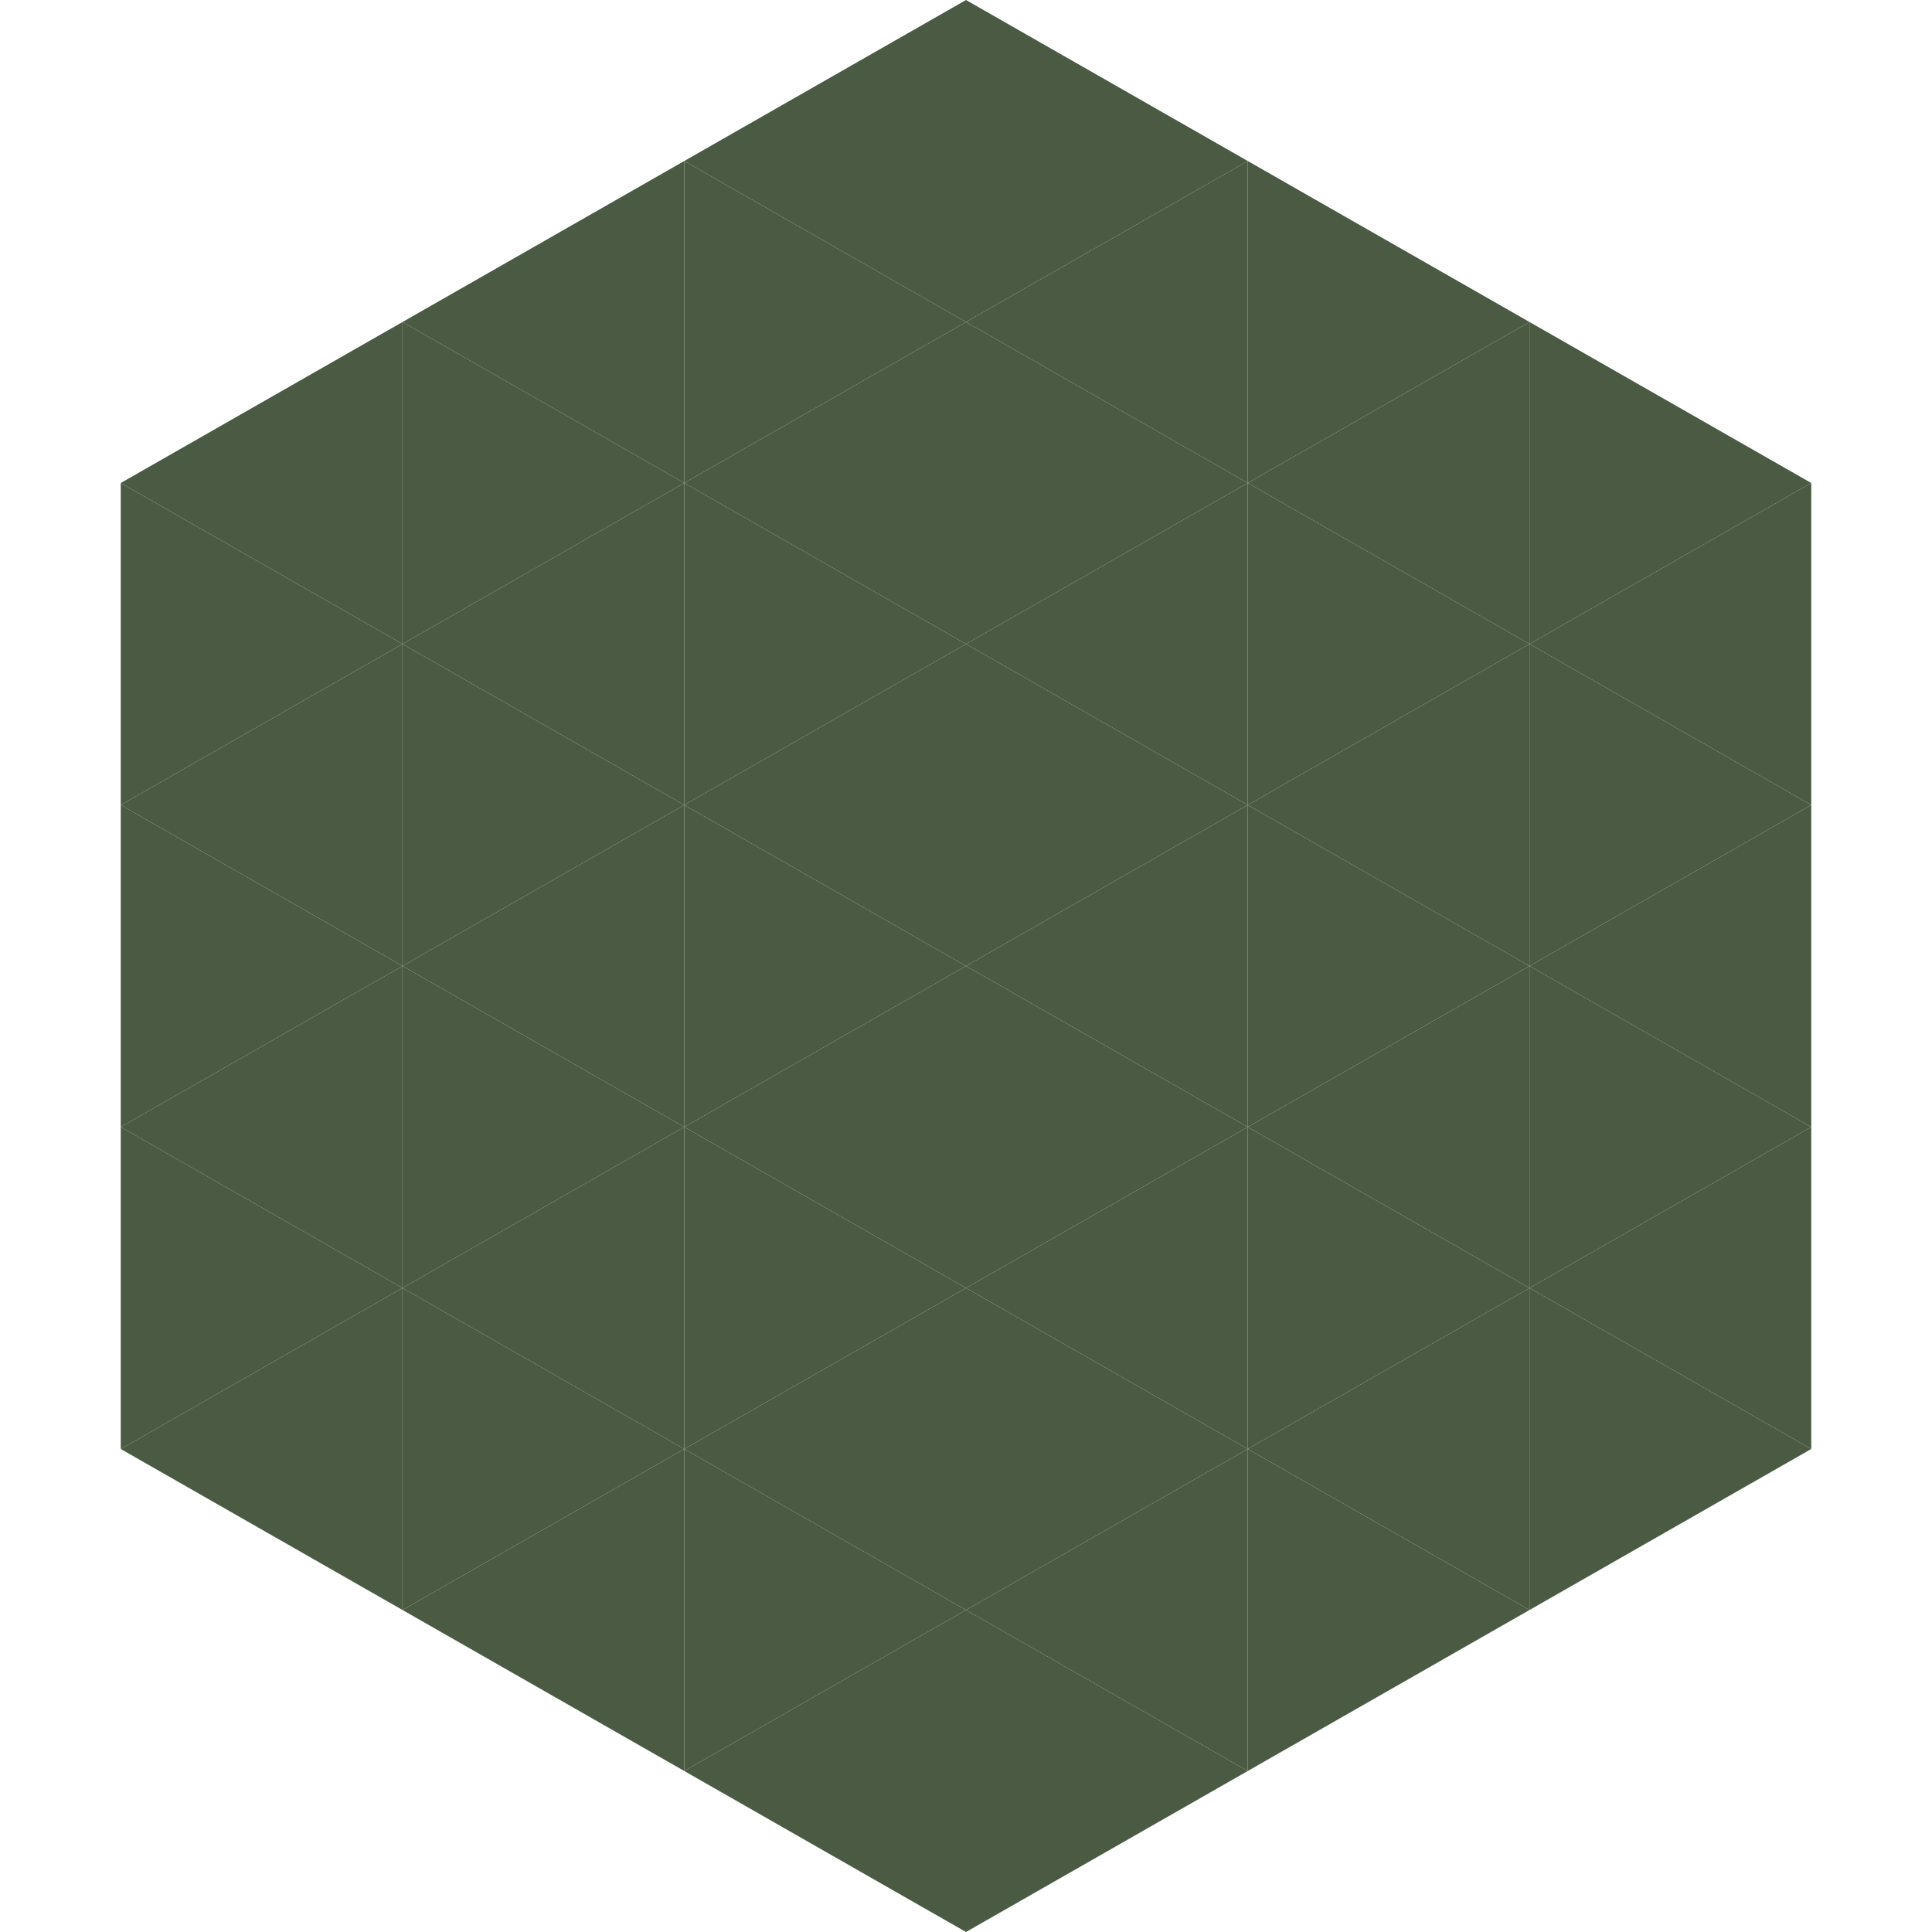
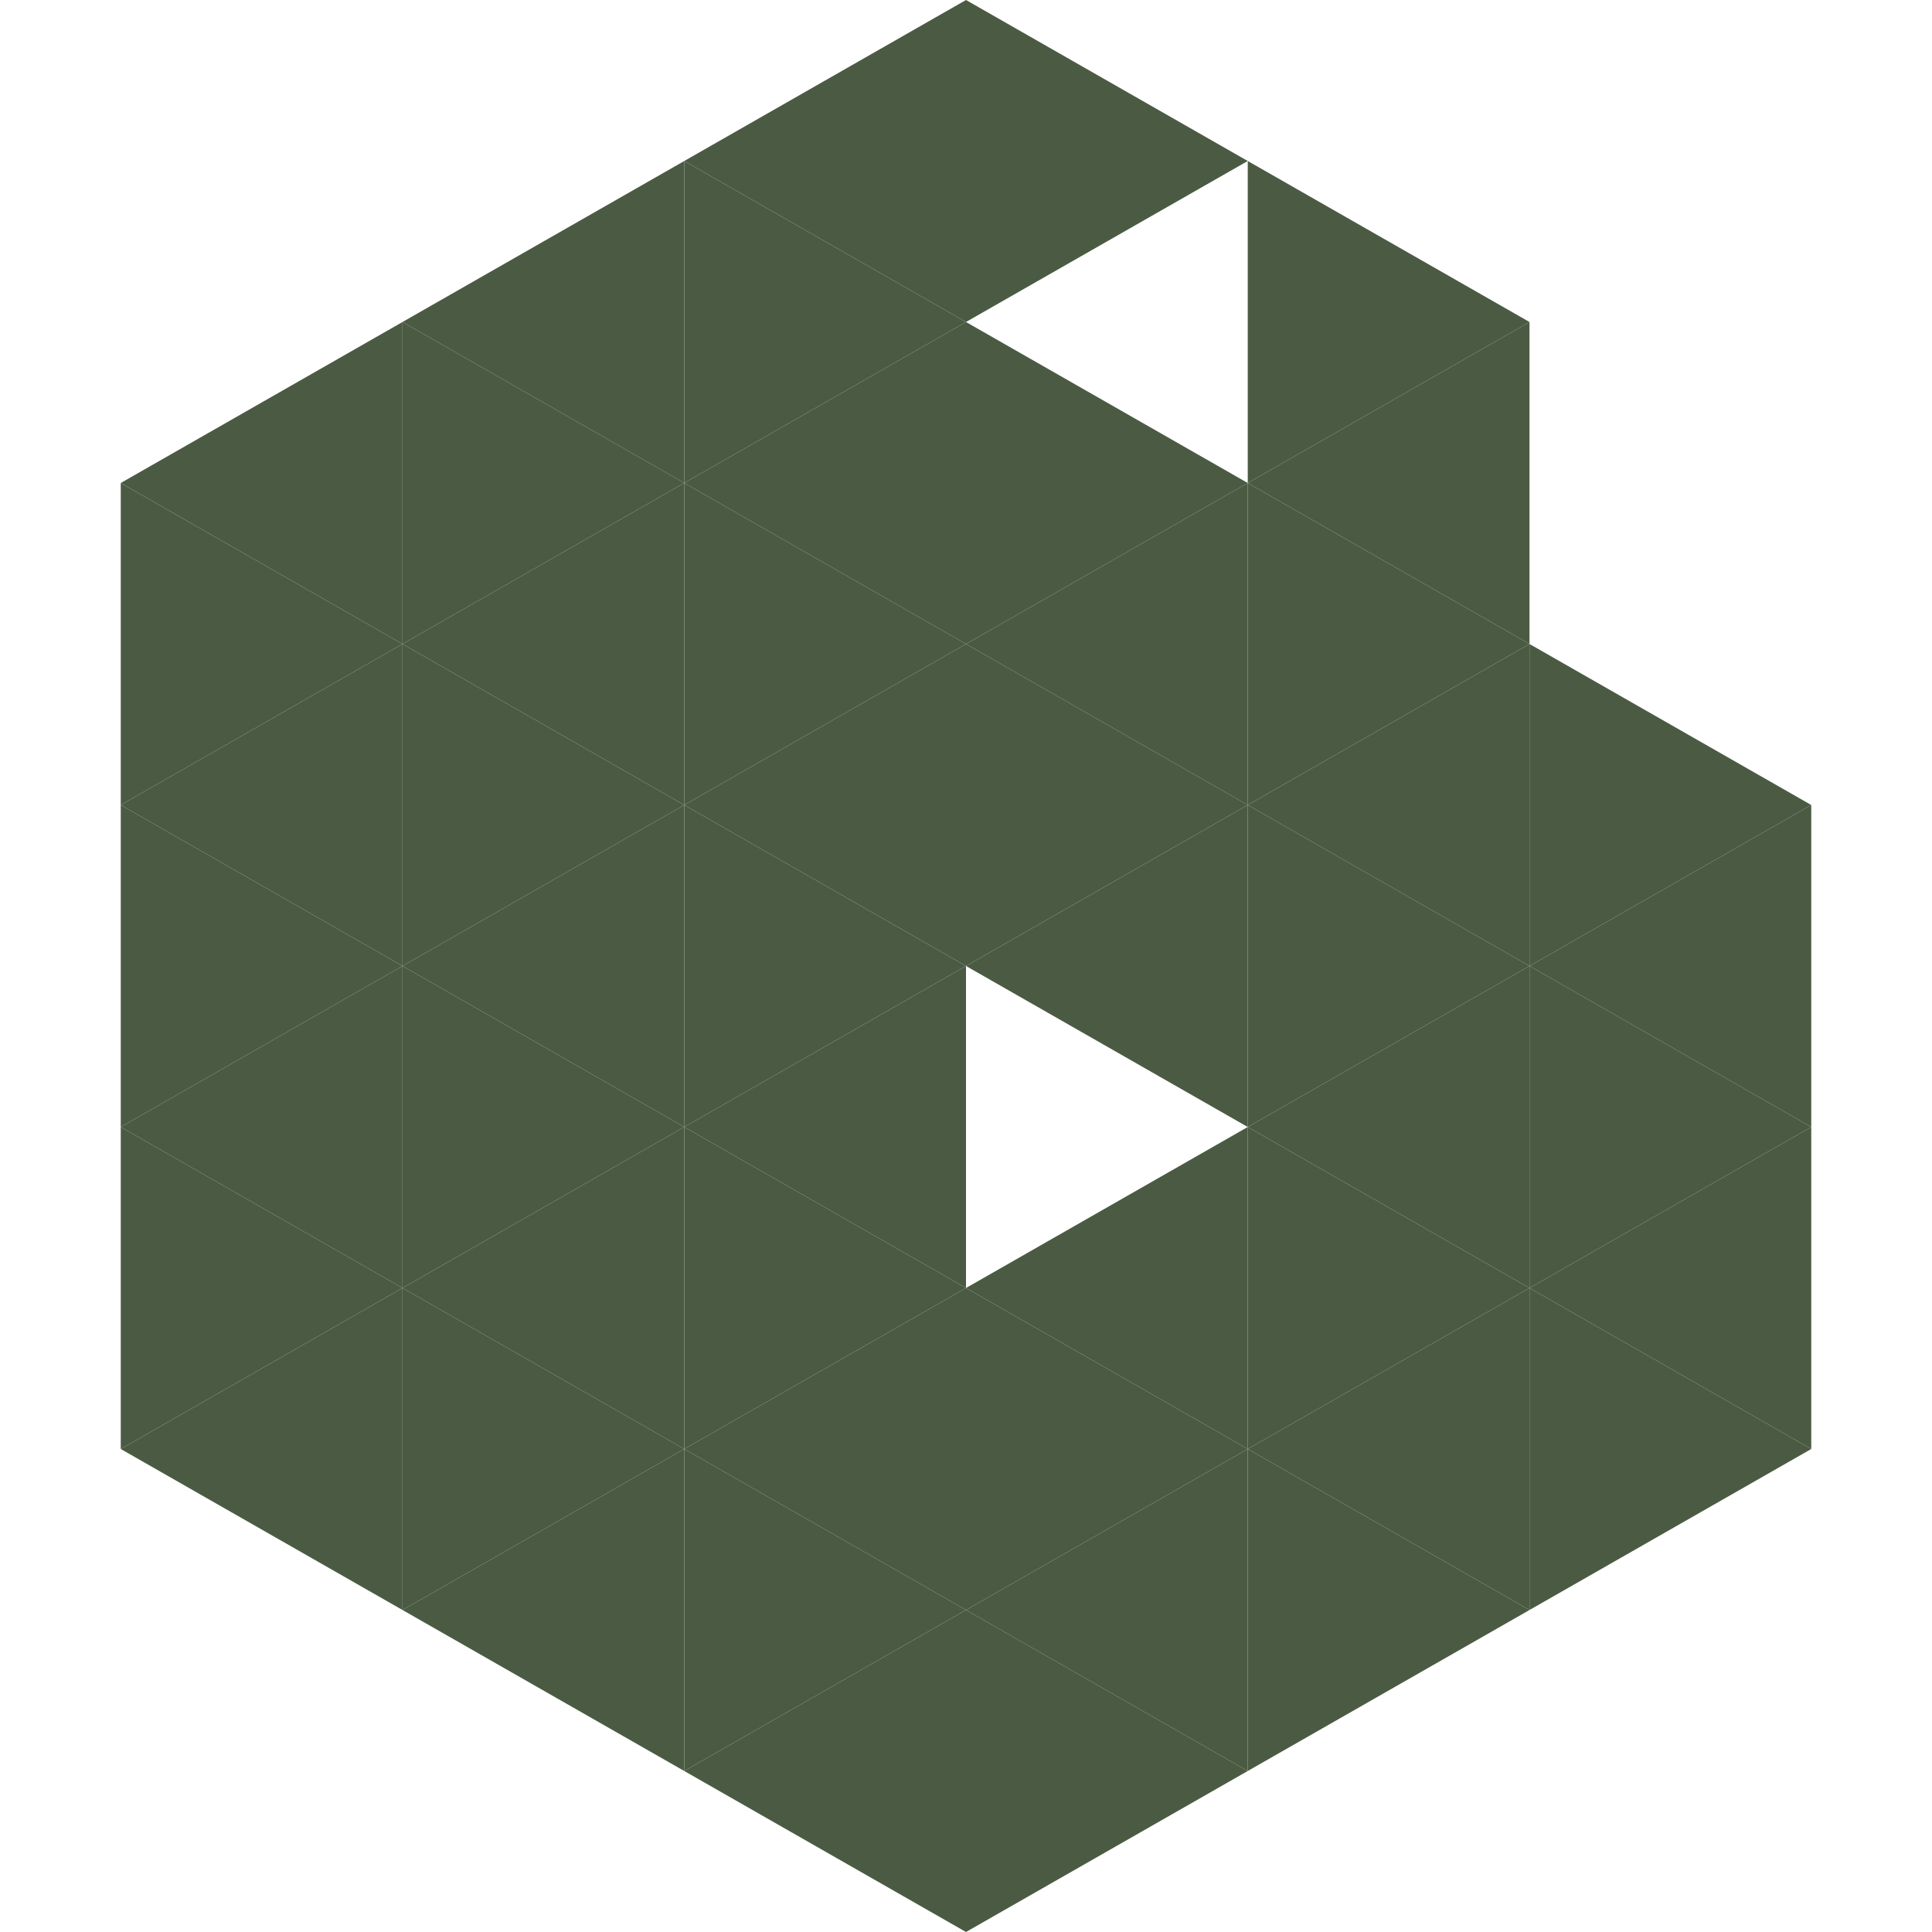
<svg xmlns="http://www.w3.org/2000/svg" width="240" height="240">
  <polygon points="50,40 15,60 50,80" style="fill:rgb(75,91,67)" />
-   <polygon points="190,40 225,60 190,80" style="fill:rgb(75,91,67)" />
  <polygon points="15,60 50,80 15,100" style="fill:rgb(75,91,67)" />
-   <polygon points="225,60 190,80 225,100" style="fill:rgb(75,91,67)" />
  <polygon points="50,80 15,100 50,120" style="fill:rgb(75,91,67)" />
  <polygon points="190,80 225,100 190,120" style="fill:rgb(75,91,67)" />
  <polygon points="15,100 50,120 15,140" style="fill:rgb(75,91,67)" />
  <polygon points="225,100 190,120 225,140" style="fill:rgb(75,91,67)" />
  <polygon points="50,120 15,140 50,160" style="fill:rgb(75,91,67)" />
  <polygon points="190,120 225,140 190,160" style="fill:rgb(75,91,67)" />
  <polygon points="15,140 50,160 15,180" style="fill:rgb(75,91,67)" />
  <polygon points="225,140 190,160 225,180" style="fill:rgb(75,91,67)" />
  <polygon points="50,160 15,180 50,200" style="fill:rgb(75,91,67)" />
  <polygon points="190,160 225,180 190,200" style="fill:rgb(75,91,67)" />
  <polygon points="15,180 50,200 15,220" style="fill:rgb(255,255,255); fill-opacity:0" />
  <polygon points="225,180 190,200 225,220" style="fill:rgb(255,255,255); fill-opacity:0" />
  <polygon points="50,0 85,20 50,40" style="fill:rgb(255,255,255); fill-opacity:0" />
  <polygon points="190,0 155,20 190,40" style="fill:rgb(255,255,255); fill-opacity:0" />
  <polygon points="85,20 50,40 85,60" style="fill:rgb(75,91,67)" />
  <polygon points="155,20 190,40 155,60" style="fill:rgb(75,91,67)" />
  <polygon points="50,40 85,60 50,80" style="fill:rgb(75,91,67)" />
  <polygon points="190,40 155,60 190,80" style="fill:rgb(75,91,67)" />
  <polygon points="85,60 50,80 85,100" style="fill:rgb(75,91,67)" />
  <polygon points="155,60 190,80 155,100" style="fill:rgb(75,91,67)" />
  <polygon points="50,80 85,100 50,120" style="fill:rgb(75,91,67)" />
  <polygon points="190,80 155,100 190,120" style="fill:rgb(75,91,67)" />
  <polygon points="85,100 50,120 85,140" style="fill:rgb(75,91,67)" />
  <polygon points="155,100 190,120 155,140" style="fill:rgb(75,91,67)" />
  <polygon points="50,120 85,140 50,160" style="fill:rgb(75,91,67)" />
  <polygon points="190,120 155,140 190,160" style="fill:rgb(75,91,67)" />
  <polygon points="85,140 50,160 85,180" style="fill:rgb(75,91,67)" />
  <polygon points="155,140 190,160 155,180" style="fill:rgb(75,91,67)" />
  <polygon points="50,160 85,180 50,200" style="fill:rgb(75,91,67)" />
  <polygon points="190,160 155,180 190,200" style="fill:rgb(75,91,67)" />
  <polygon points="85,180 50,200 85,220" style="fill:rgb(75,91,67)" />
  <polygon points="155,180 190,200 155,220" style="fill:rgb(75,91,67)" />
  <polygon points="120,0 85,20 120,40" style="fill:rgb(75,91,67)" />
  <polygon points="120,0 155,20 120,40" style="fill:rgb(75,91,67)" />
  <polygon points="85,20 120,40 85,60" style="fill:rgb(75,91,67)" />
-   <polygon points="155,20 120,40 155,60" style="fill:rgb(75,91,67)" />
  <polygon points="120,40 85,60 120,80" style="fill:rgb(75,91,67)" />
  <polygon points="120,40 155,60 120,80" style="fill:rgb(75,91,67)" />
  <polygon points="85,60 120,80 85,100" style="fill:rgb(75,91,67)" />
  <polygon points="155,60 120,80 155,100" style="fill:rgb(75,91,67)" />
  <polygon points="120,80 85,100 120,120" style="fill:rgb(75,91,67)" />
  <polygon points="120,80 155,100 120,120" style="fill:rgb(75,91,67)" />
  <polygon points="85,100 120,120 85,140" style="fill:rgb(75,91,67)" />
  <polygon points="155,100 120,120 155,140" style="fill:rgb(75,91,67)" />
  <polygon points="120,120 85,140 120,160" style="fill:rgb(75,91,67)" />
-   <polygon points="120,120 155,140 120,160" style="fill:rgb(75,91,67)" />
  <polygon points="85,140 120,160 85,180" style="fill:rgb(75,91,67)" />
  <polygon points="155,140 120,160 155,180" style="fill:rgb(75,91,67)" />
  <polygon points="120,160 85,180 120,200" style="fill:rgb(75,91,67)" />
  <polygon points="120,160 155,180 120,200" style="fill:rgb(75,91,67)" />
  <polygon points="85,180 120,200 85,220" style="fill:rgb(75,91,67)" />
  <polygon points="155,180 120,200 155,220" style="fill:rgb(75,91,67)" />
  <polygon points="120,200 85,220 120,240" style="fill:rgb(75,91,67)" />
  <polygon points="120,200 155,220 120,240" style="fill:rgb(75,91,67)" />
  <polygon points="85,220 120,240 85,260" style="fill:rgb(255,255,255); fill-opacity:0" />
  <polygon points="155,220 120,240 155,260" style="fill:rgb(255,255,255); fill-opacity:0" />
</svg>